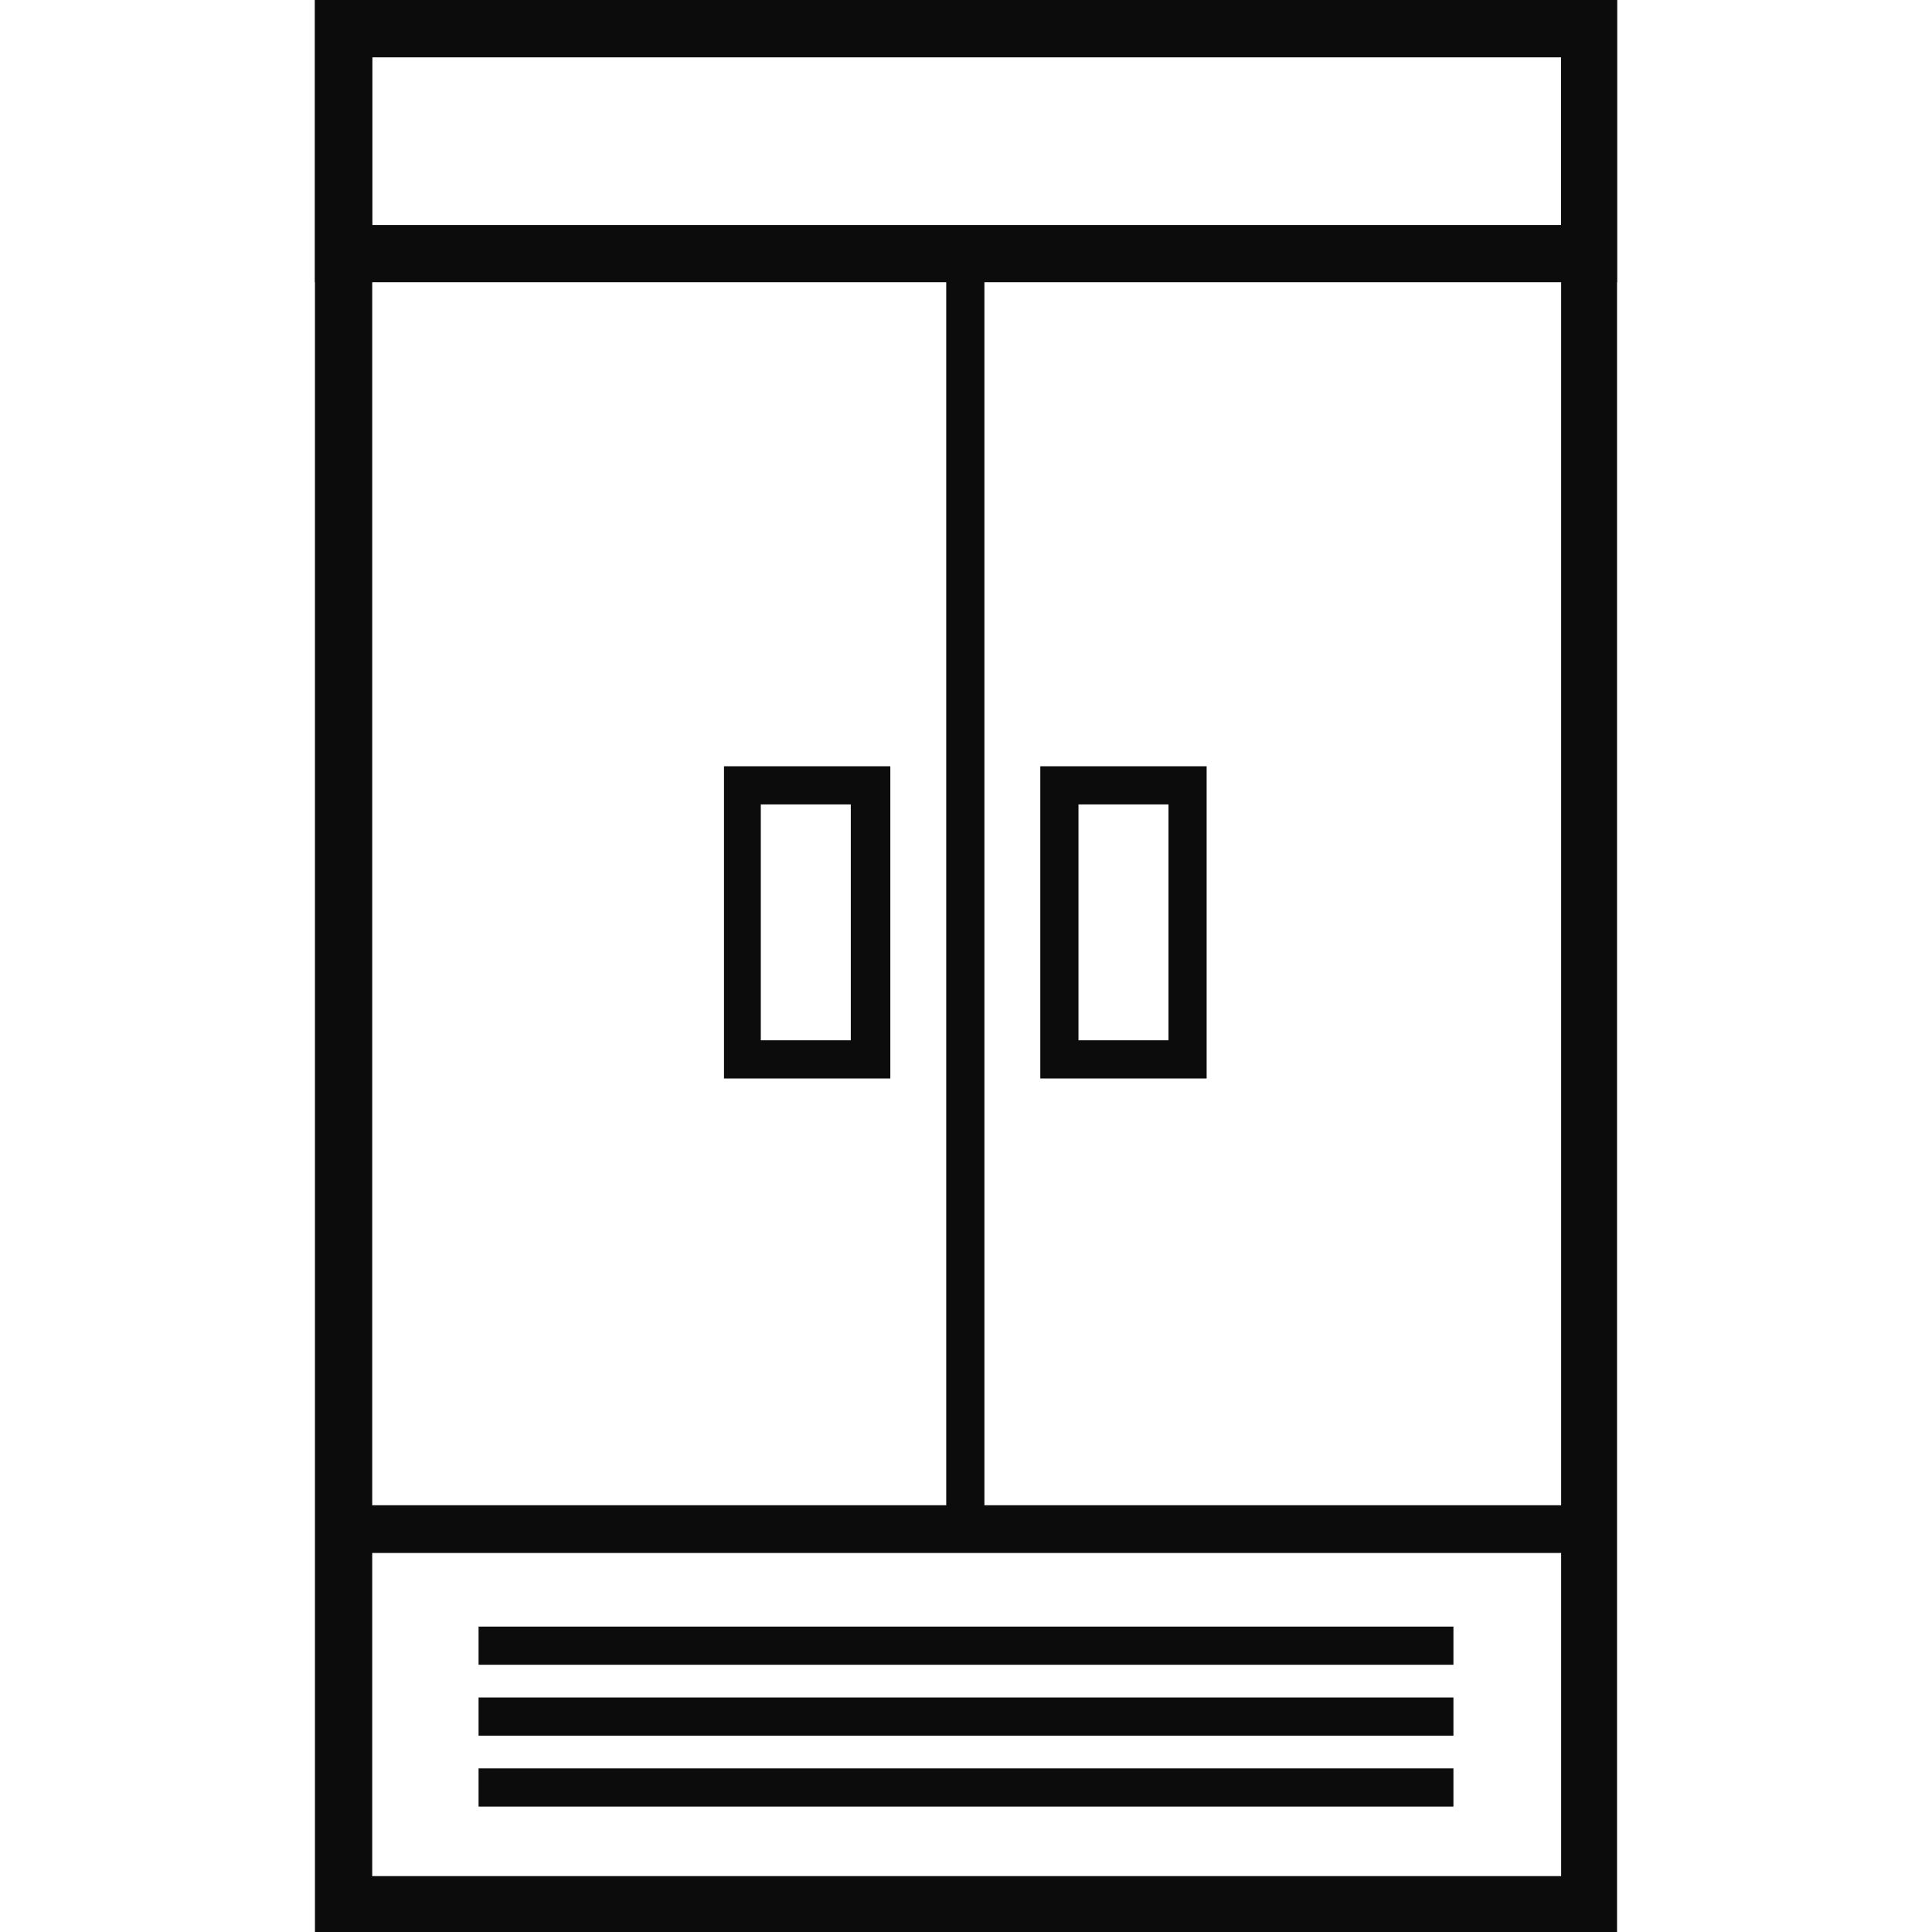
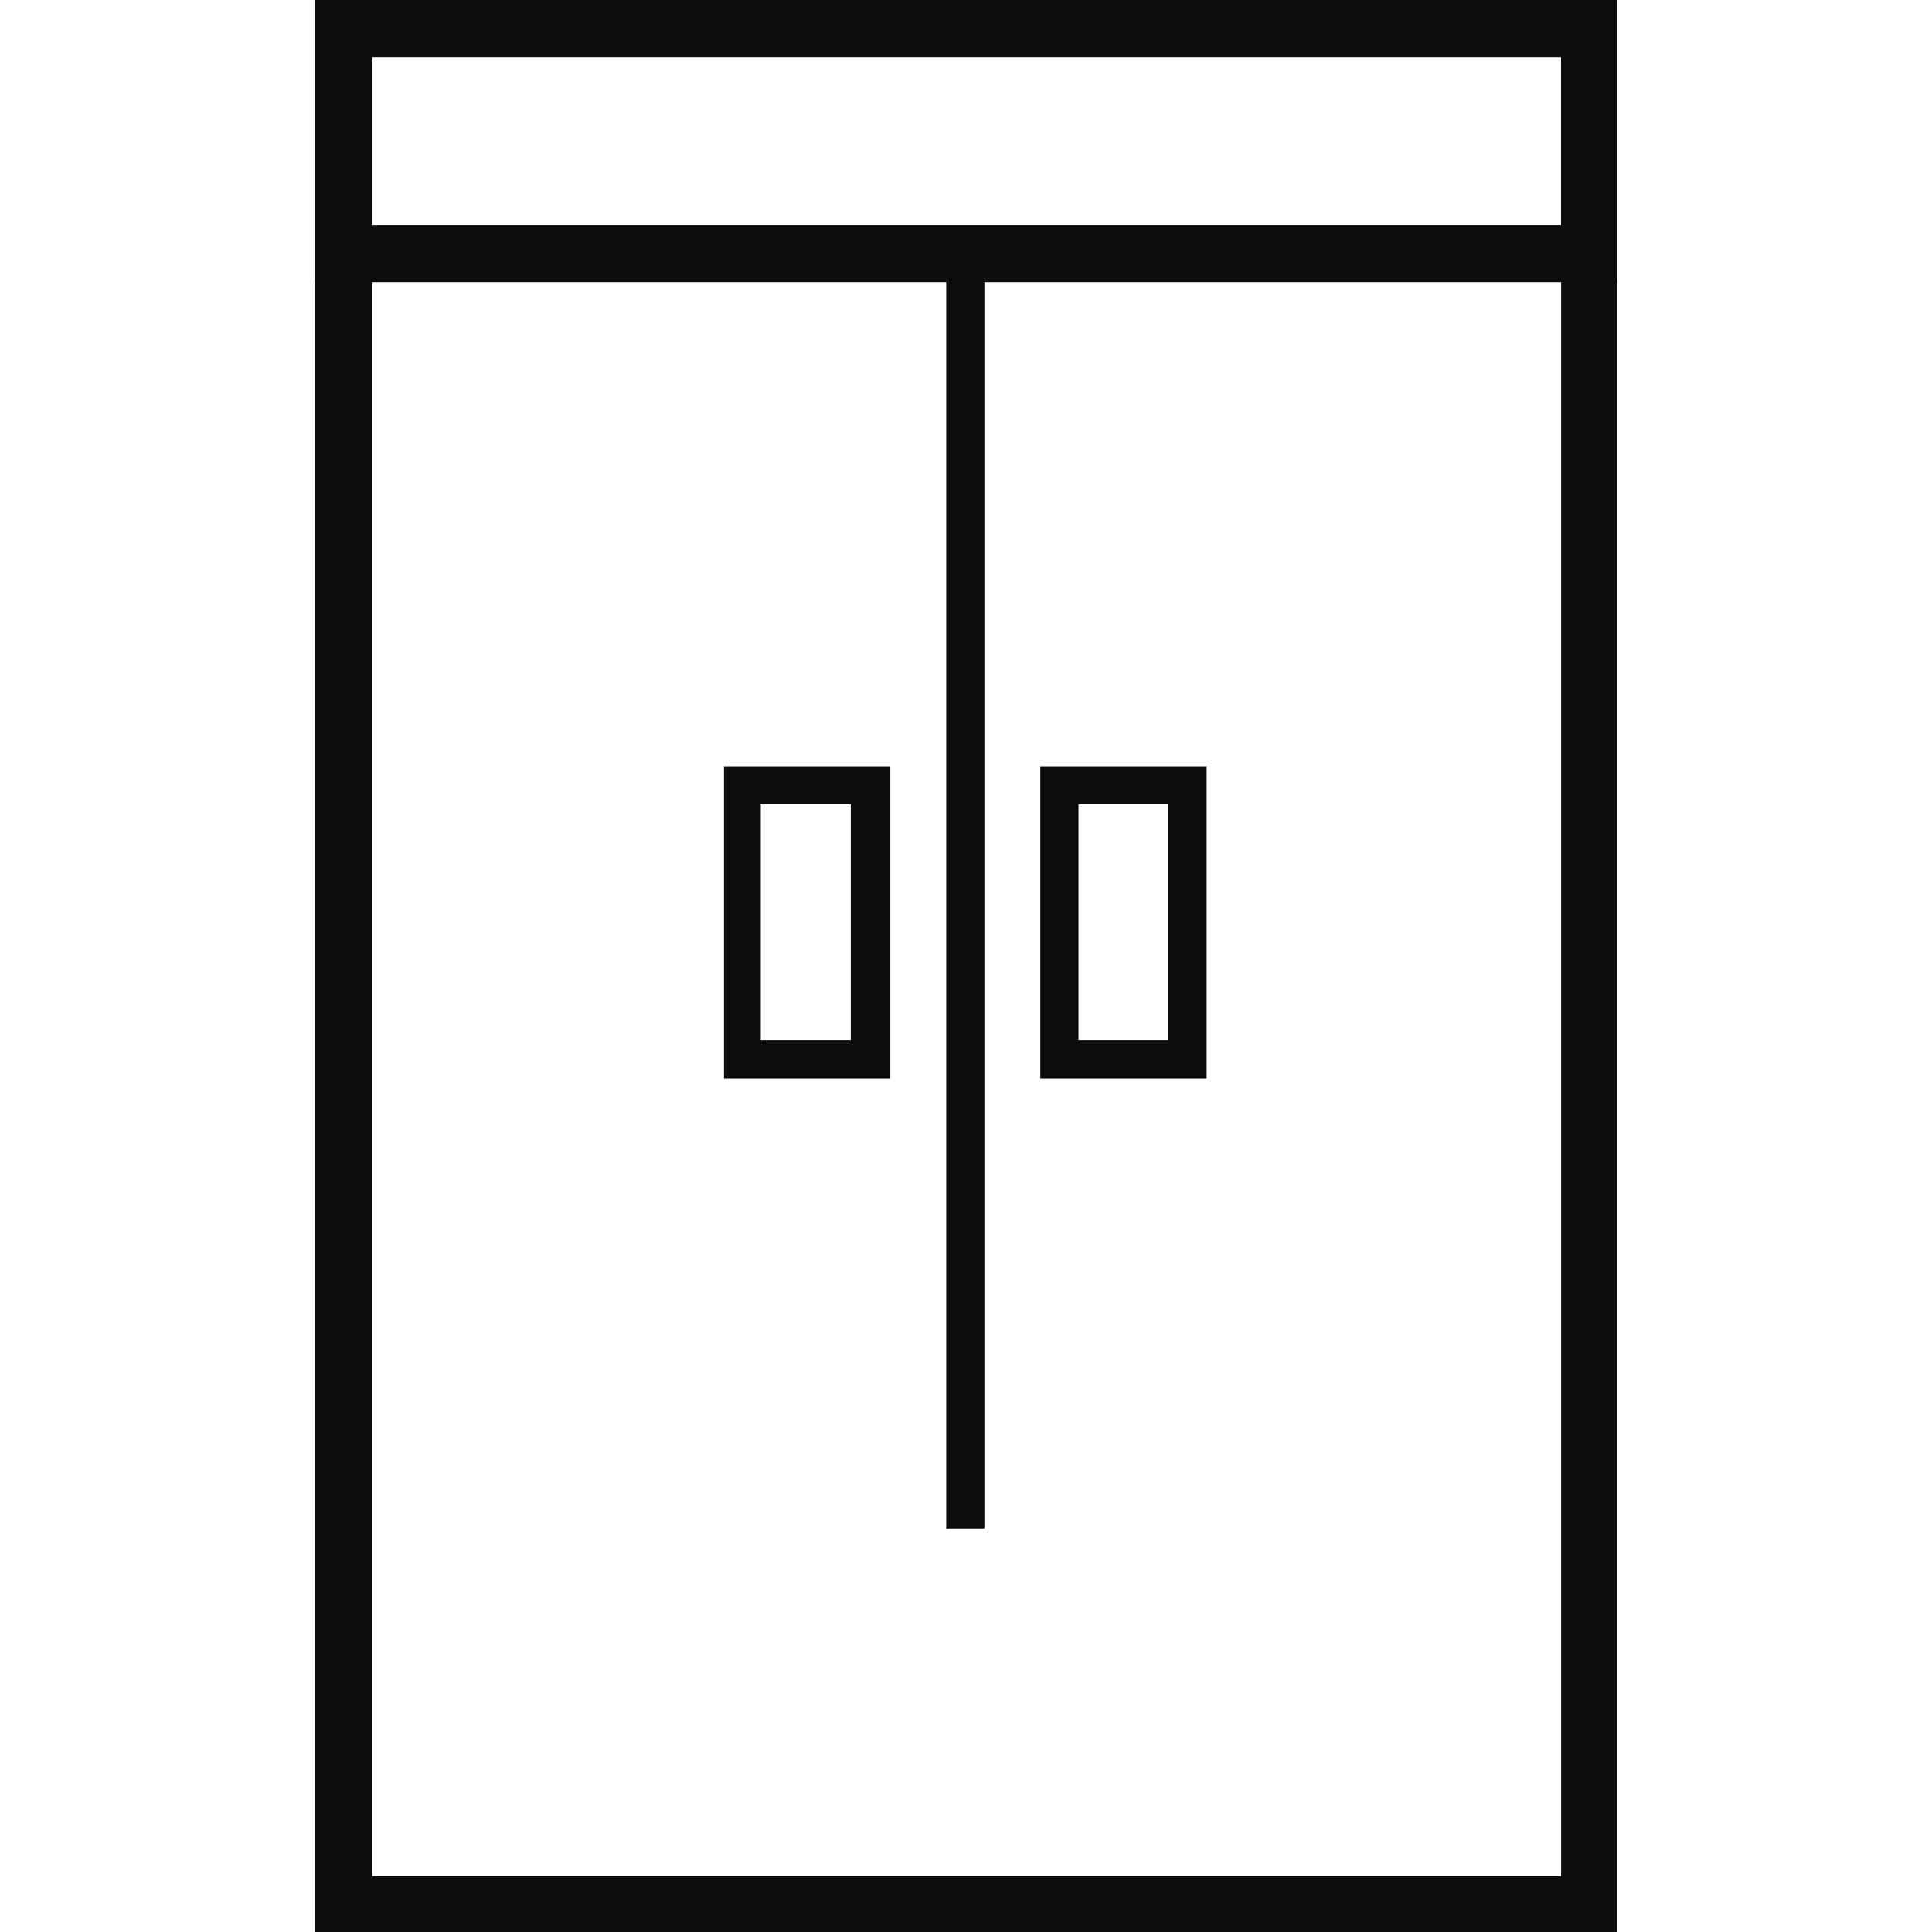
<svg xmlns="http://www.w3.org/2000/svg" version="1.1" id="Layer_1" x="0px" y="0px" viewBox="0 0 141.7 141.7" style="enable-background:new 0 0 141.7 141.7;" xml:space="preserve">
  <style type="text/css"> .st0{fill:none;stroke:#000000;stroke-width:1.2;stroke-linecap:round;stroke-miterlimit:10;} .st1{fill:none;stroke:#000000;stroke-width:0.8;stroke-linecap:round;stroke-miterlimit:10;} .st2{fill:none;stroke:#000000;stroke-width:1.2;stroke-linejoin:round;stroke-miterlimit:10;} .st3{fill:none;stroke:#000000;stroke-width:1.2;stroke-linecap:round;stroke-linejoin:round;stroke-miterlimit:10;} .st4{fill:none;stroke:#020203;stroke-miterlimit:10;} .st5{fill:none;} .st6{fill:#020203;} .st7{fill:#0E0D0D;} .st8{fill:none;stroke:#0E0D0D;stroke-width:1.2;stroke-miterlimit:10;} .st9{fill:#0E0D0D;stroke:#000000;stroke-width:0.8;stroke-miterlimit:10;} .st10{fill:none;stroke:#000000;stroke-width:0.8;stroke-linecap:round;stroke-linejoin:round;stroke-miterlimit:10;} .st11{fill:none;stroke:#000000;stroke-width:1.2;stroke-miterlimit:10;} .st12{fill:none;stroke:#000000;stroke-width:0.8;stroke-miterlimit:10;} .st13{fill:none;stroke:#0E0D0D;stroke-miterlimit:10;} .st14{fill:none;stroke:#0E0D0D;stroke-width:0.8;stroke-miterlimit:10;} .st15{fill:none;stroke:#000000;stroke-width:0.8;stroke-linejoin:round;stroke-miterlimit:10;} .st16{fill:#FFFFFF;stroke:#0E0D0D;stroke-width:0.8;stroke-miterlimit:10;} .st17{fill:#FFFFFF;stroke:#000000;stroke-width:0.8;stroke-linecap:round;stroke-miterlimit:10;} .st18{fill:#FFFFFF;} .st19{fill:#FFFFFF;stroke:#000000;stroke-width:0.8;stroke-linecap:round;stroke-linejoin:round;stroke-miterlimit:10;} .st20{fill:none;stroke:#821461;stroke-width:1.2;stroke-miterlimit:10;} .st21{fill:#821360;} .st22{fill:#821461;} .st23{fill:none;stroke:#0D0C0D;stroke-width:1.12;stroke-miterlimit:10;} .st24{fill:none;stroke:#0D0C0D;stroke-width:0.75;stroke-miterlimit:10;} .st25{fill:none;stroke:#0D0C0D;stroke-width:1.1;stroke-miterlimit:10;} .st26{fill:#0D0C0D;} .st27{clip-path:url(#SVGID_4_);fill:url(#SVGID_5_);} .st28{clip-path:url(#SVGID_9_);fill:url(#SVGID_10_);} .st29{clip-path:url(#SVGID_14_);fill:url(#SVGID_15_);} .st30{fill:none;stroke:#1F1F1C;stroke-width:1.2;stroke-miterlimit:10;} .st31{fill:none;stroke:#1F1F1C;stroke-width:0.8;stroke-miterlimit:10;} .st32{fill:none;stroke:#1F1F1C;stroke-miterlimit:10;} </style>
  <g>
    <g>
      <path class="st26" d="M118.6,141.7H23.1V0h95.5V141.7z M27.3,137.6h87.2V4.2H27.3V137.6z" />
    </g>
    <g>
      <path class="st26" d="M118.6,20.7H23.1V0h95.5V20.7z M27.3,16.5h87.2V4.2H27.3V16.5z" />
    </g>
    <g>
      <rect x="69.4" y="18.6" class="st26" width="2.8" height="93.5" />
    </g>
    <g>
-       <path class="st26" d="M118.3,141.4H23.5v-31h94.8V141.4z M26.9,137.9h87.9v-24H26.9V137.9z" />
-     </g>
+       </g>
    <g>
      <g>
-         <rect x="35.1" y="124.5" class="st26" width="71.5" height="2.8" />
-       </g>
+         </g>
      <g>
-         <rect x="35.1" y="119.3" class="st26" width="71.5" height="2.8" />
-       </g>
+         </g>
      <g>
-         <rect x="35.1" y="129.7" class="st26" width="71.5" height="2.8" />
-       </g>
+         </g>
    </g>
    <g>
      <path class="st26" d="M88.5,79.1H76.3V56.2h12.2V79.1z M79.1,76.3h6.6V59h-6.6V76.3z" />
    </g>
    <g>
      <path class="st26" d="M65.2,79.1H53.1V56.2h12.2V79.1z M55.8,76.3h6.6V59h-6.6V76.3z" />
    </g>
  </g>
</svg>